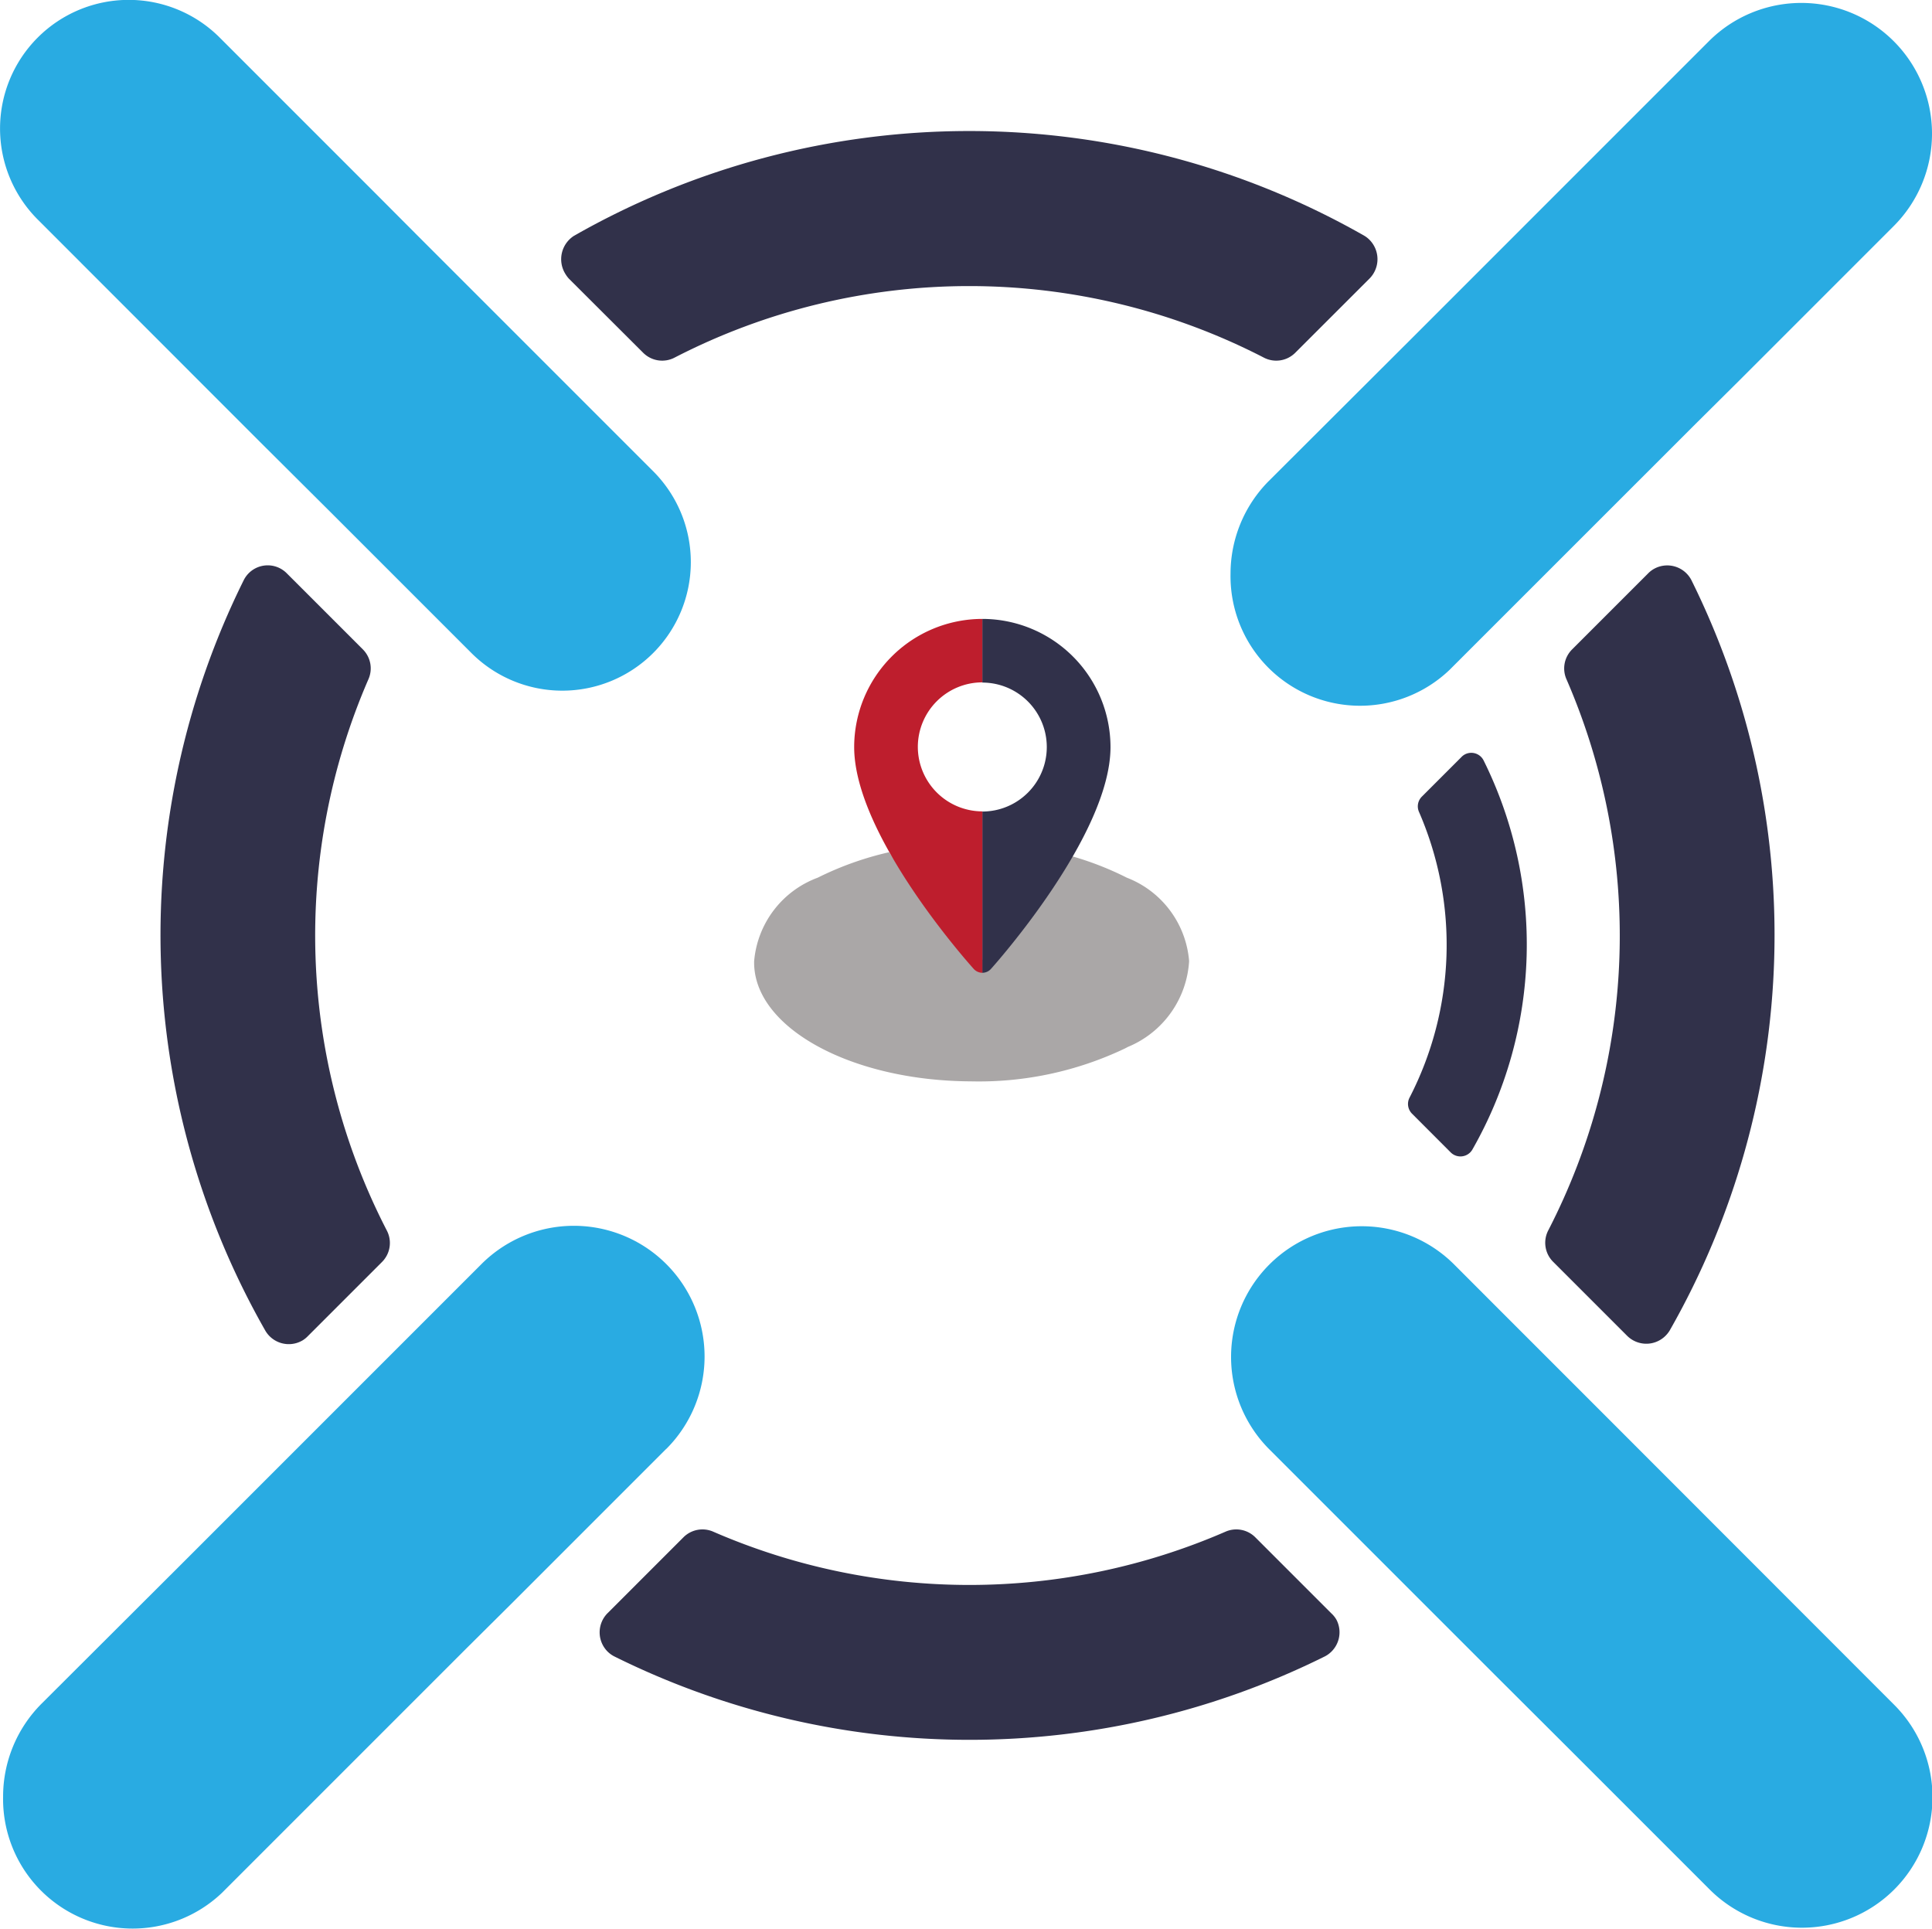
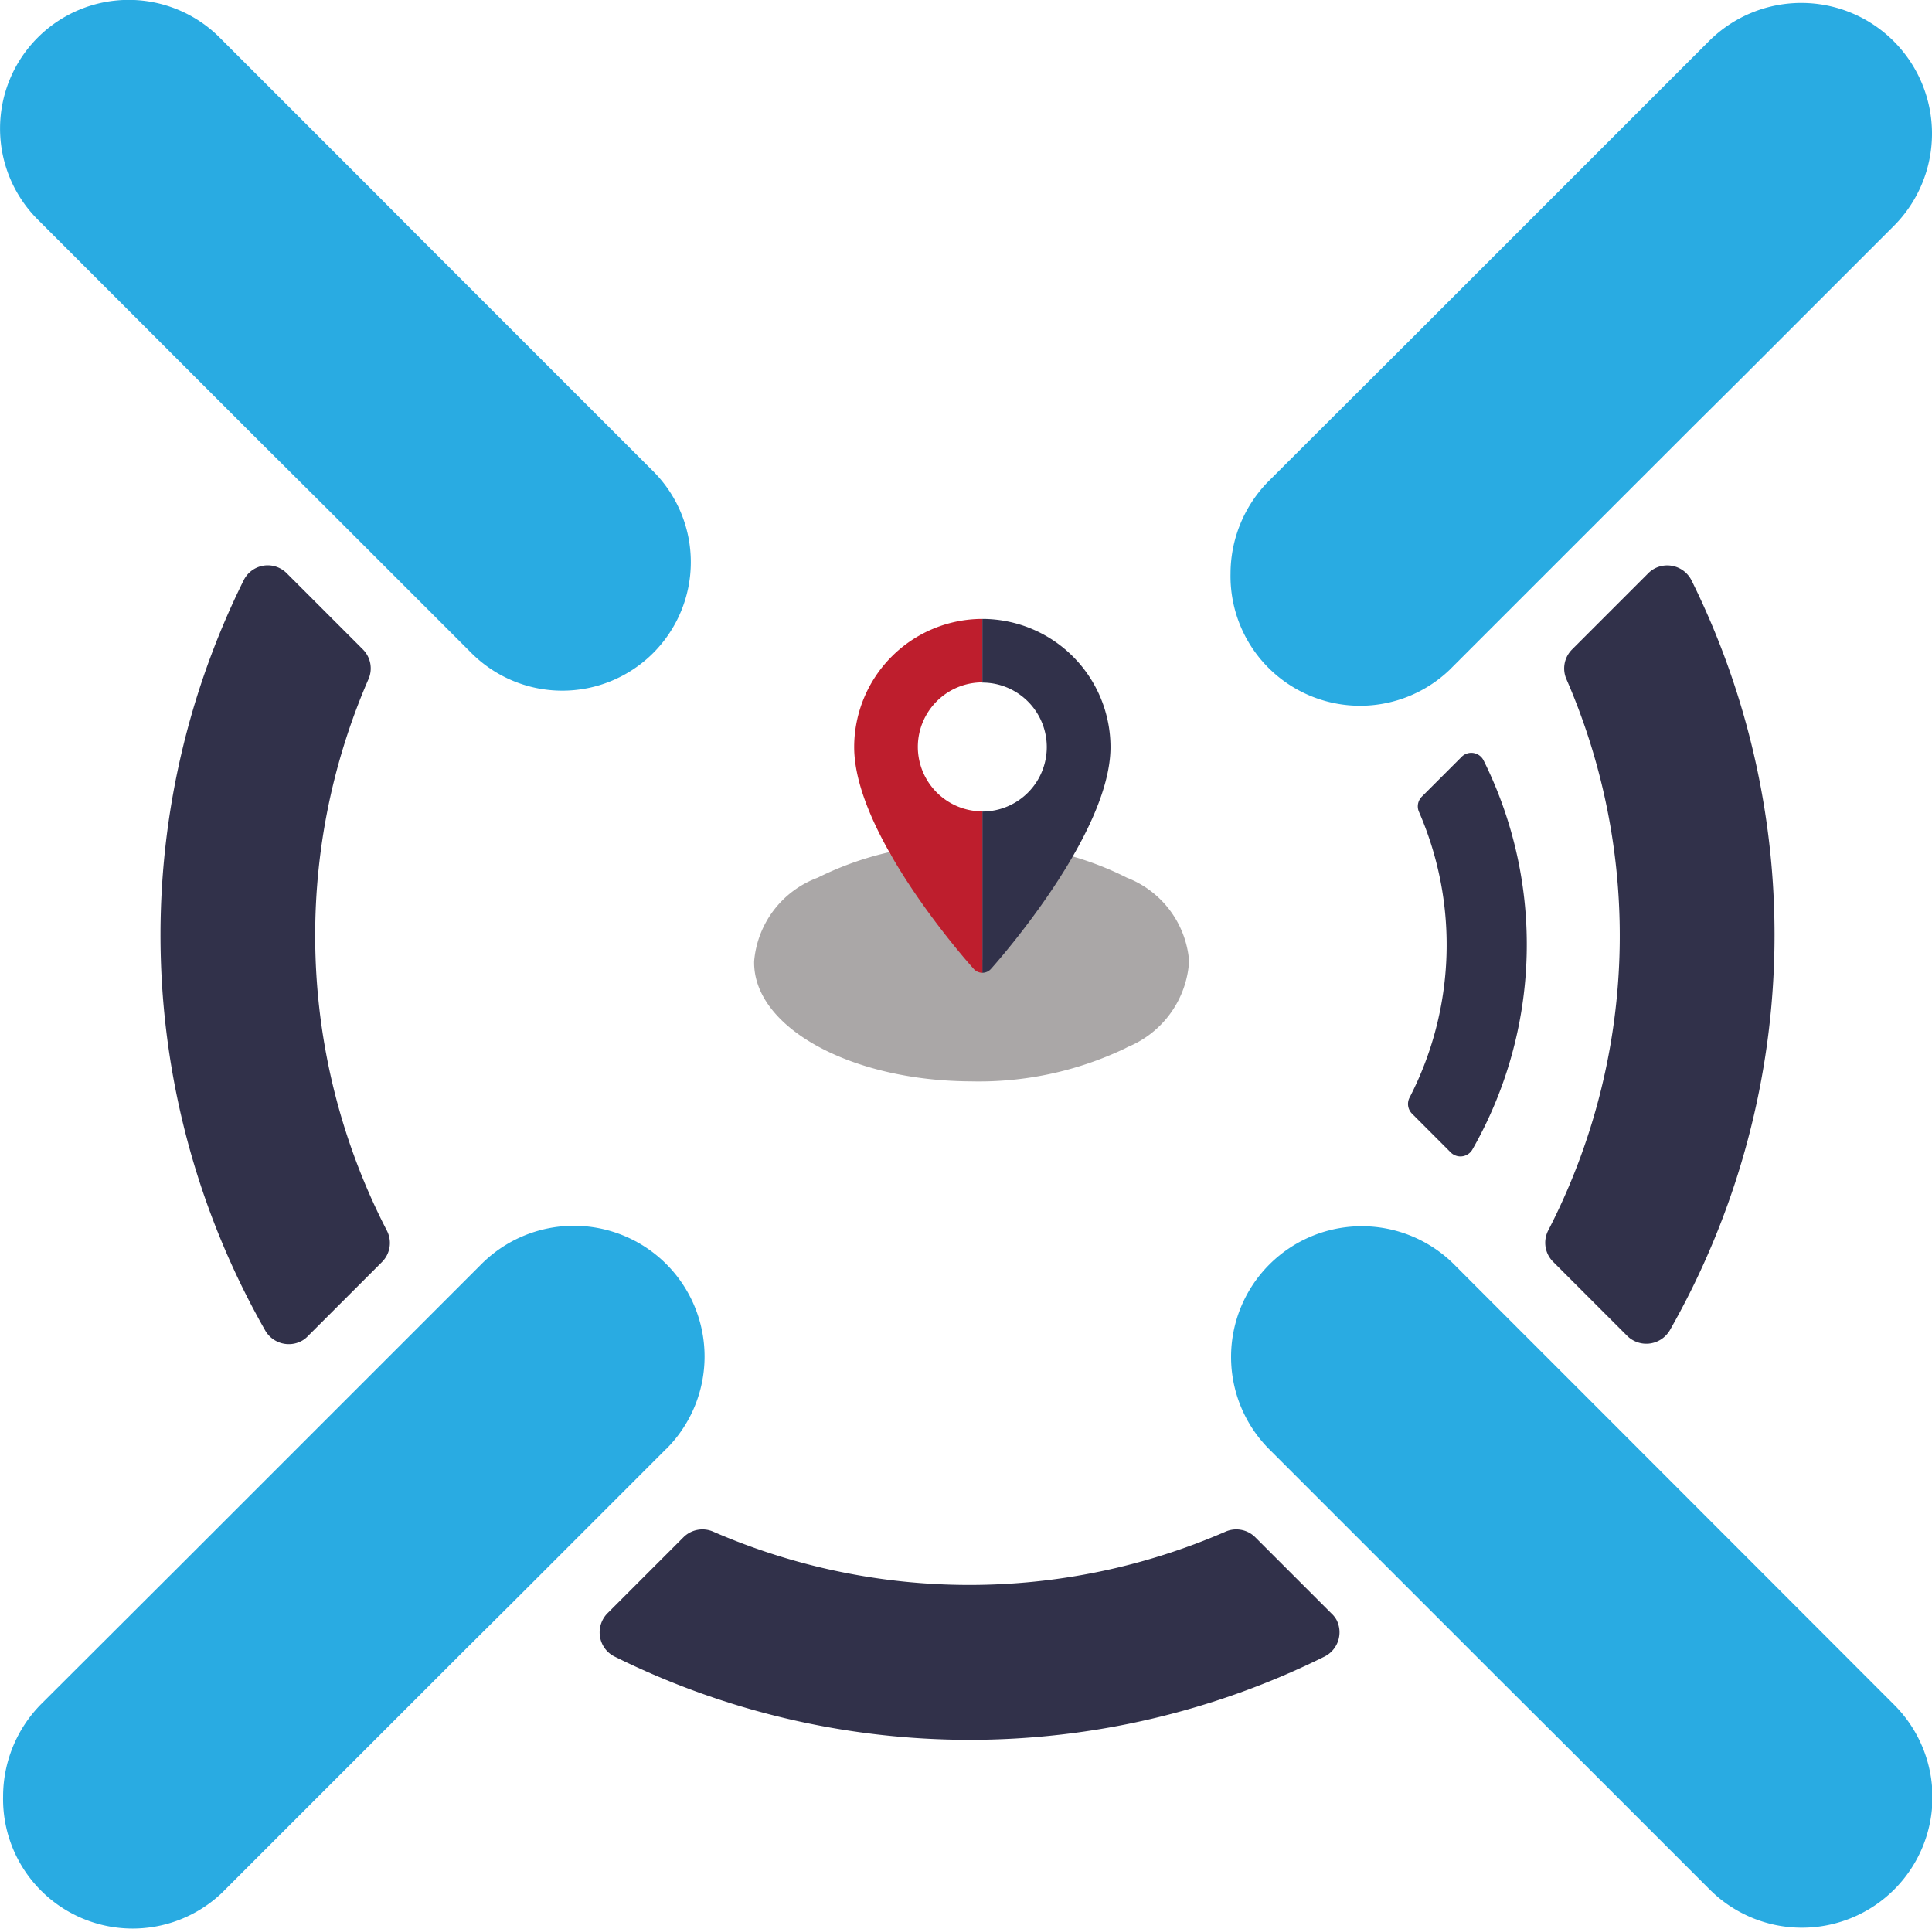
<svg xmlns="http://www.w3.org/2000/svg" width="35.538" height="35.48" viewBox="0 0 35.538 35.48">
  <g id="Group_1843" data-name="Group 1843" transform="translate(0)">
    <path id="Path_2388" data-name="Path 2388" d="M668.119,353.02l-1.4-1.4a.493.493,0,0,0-.793.126,14.688,14.688,0,0,0,.4,13.808.5.5,0,0,0,.682.175h0a.478.478,0,0,0,.1-.081l1.363-1.363a.494.494,0,0,0,.086-.58,11.831,11.831,0,0,1-.338-10.135A.494.494,0,0,0,668.119,353.02Z" transform="translate(-661.443 -341.074)" fill="#31314a" />
    <path id="Path_2389" data-name="Path 2389" d="M697.63,396.805l-1.4-1.4a.494.494,0,0,0-.551-.1,11.818,11.818,0,0,1-9.414,0,.494.494,0,0,0-.551.1l-1.4,1.4a.5.5,0,0,0,0,.7.5.5,0,0,0,.122.09,14.683,14.683,0,0,0,13.079,0,.5.5,0,0,0,.21-.671A.485.485,0,0,0,697.63,396.805Z" transform="translate(-673.141 -367.13)" fill="#31314a" />
    <path id="Path_2390" data-name="Path 2390" d="M727.278,364.277l1.363,1.363a.5.5,0,0,0,.7.006h0a.528.528,0,0,0,.081-.1,14.688,14.688,0,0,0,.4-13.808.5.5,0,0,0-.669-.214.485.485,0,0,0-.126.093l0,0-1.4,1.4a.493.493,0,0,0-.1.551,11.83,11.83,0,0,1-.335,10.13A.494.494,0,0,0,727.278,364.277Z" transform="translate(-698.711 -341.07)" fill="#31314a" />
    <path id="Path_2391" data-name="Path 2391" d="M720.978,366.628l.705.706a.254.254,0,0,0,.357.009.247.247,0,0,0,.047-.06,7.61,7.61,0,0,0,.206-7.153.253.253,0,0,0-.339-.116.243.243,0,0,0-.071.053l-.726.726a.252.252,0,0,0-.052.285,6.129,6.129,0,0,1-.173,5.248A.253.253,0,0,0,720.978,366.628Z" transform="translate(-695.002 -346.141)" fill="#31314a" />
-     <path id="Path_2392" data-name="Path 2392" d="M682.568,334.46l1.369,1.366a.494.494,0,0,0,.58.086,11.819,11.819,0,0,1,10.832,0,.494.494,0,0,0,.58-.086l1.37-1.369a.506.506,0,0,0-.008-.715.485.485,0,0,0-.089-.069,14.674,14.674,0,0,0-14.538,0,.511.511,0,0,0-.16.7A.545.545,0,0,0,682.568,334.46Z" transform="translate(-672.105 -329.336)" fill="#31314a" />
    <path id="Path_2393" data-name="Path 2393" d="M669.423,385.6a2.4,2.4,0,0,0-3.4-3.4l-4.151,4.151-1.329,1.329-2.619,2.613a2.418,2.418,0,0,0-.7,1.7,2.383,2.383,0,0,0,4.028,1.77l4.481-4.481.867-.861,2.822-2.822Z" transform="translate(-657.167 -358.949)" fill="#29abe2" />
    <path id="Path_2394" data-name="Path 2394" d="M712.839,336.423a2.383,2.383,0,0,0,4.028,1.77l4.482-4.481.867-.861,2.822-2.822v0a2.4,2.4,0,1,0-3.4-3.4l-4.151,4.151-1.329,1.329-2.619,2.613A2.419,2.419,0,0,0,712.839,336.423Z" transform="translate(-690.204 -325.871)" fill="#29abe2" />
    <path id="Path_2395" data-name="Path 2395" d="M720.665,385.891l-.777-.778-2.037-2.037-.873-.874a2.4,2.4,0,0,0-3.4,3.4l4.151,4.151,1.326,1.322,2.62,2.62a2.4,2.4,0,0,0,3.4-3.391Z" transform="translate(-690.229 -358.943)" fill="#29abe2" />
    <path id="Path_2396" data-name="Path 2396" d="M661.865,333.919l1.306,1.3,2.581,2.581a2.364,2.364,0,0,0,3.35-3.337l-4.344-4.344-.766-.769-2.006-2.006-.861-.861a2.366,2.366,0,1,0-3.347,3.347Z" transform="translate(-657.084 -325.792)" fill="#29abe2" />
    <path id="Path_2397" data-name="Path 2397" d="M691.2,366.507c-.025,1.207,1.76,2.2,3.987,2.21a6.245,6.245,0,0,0,2.834-.605l.053-.028a1.826,1.826,0,0,0,1.127-1.58,1.8,1.8,0,0,0-1.145-1.533,5.74,5.74,0,0,0-1.007-.394,12.629,12.629,0,0,1-1.5,1.84.231.231,0,0,1-.316,0,12.385,12.385,0,0,1-1.55-1.915,5.857,5.857,0,0,0-1.314.469A1.8,1.8,0,0,0,691.2,366.507Z" transform="translate(-677.328 -348.827)" fill="#aaa7a7" />
    <g id="Group_1785" data-name="Group 1785" transform="translate(15.711 11.38)">
      <path id="Path_2398" data-name="Path 2398" d="M701.561,353.9h0v1.171h0a1.186,1.186,0,0,1,0,2.372h0v2.966h0a.212.212,0,0,0,.158-.07c.09-.1,2.2-2.47,2.2-4.082A2.36,2.36,0,0,0,701.561,353.9Z" transform="translate(-699.203 -353.896)" fill="#31314a" />
      <path id="Path_2399" data-name="Path 2399" d="M696.911,356.253a1.188,1.188,0,0,1,1.186-1.186V353.9a2.36,2.36,0,0,0-2.357,2.357c0,1.623,2.11,3.982,2.2,4.082a.215.215,0,0,0,.158.07V357.44A1.188,1.188,0,0,1,696.911,356.253Z" transform="translate(-695.739 -353.896)" fill="#be1e2d" />
    </g>
  </g>
</svg>